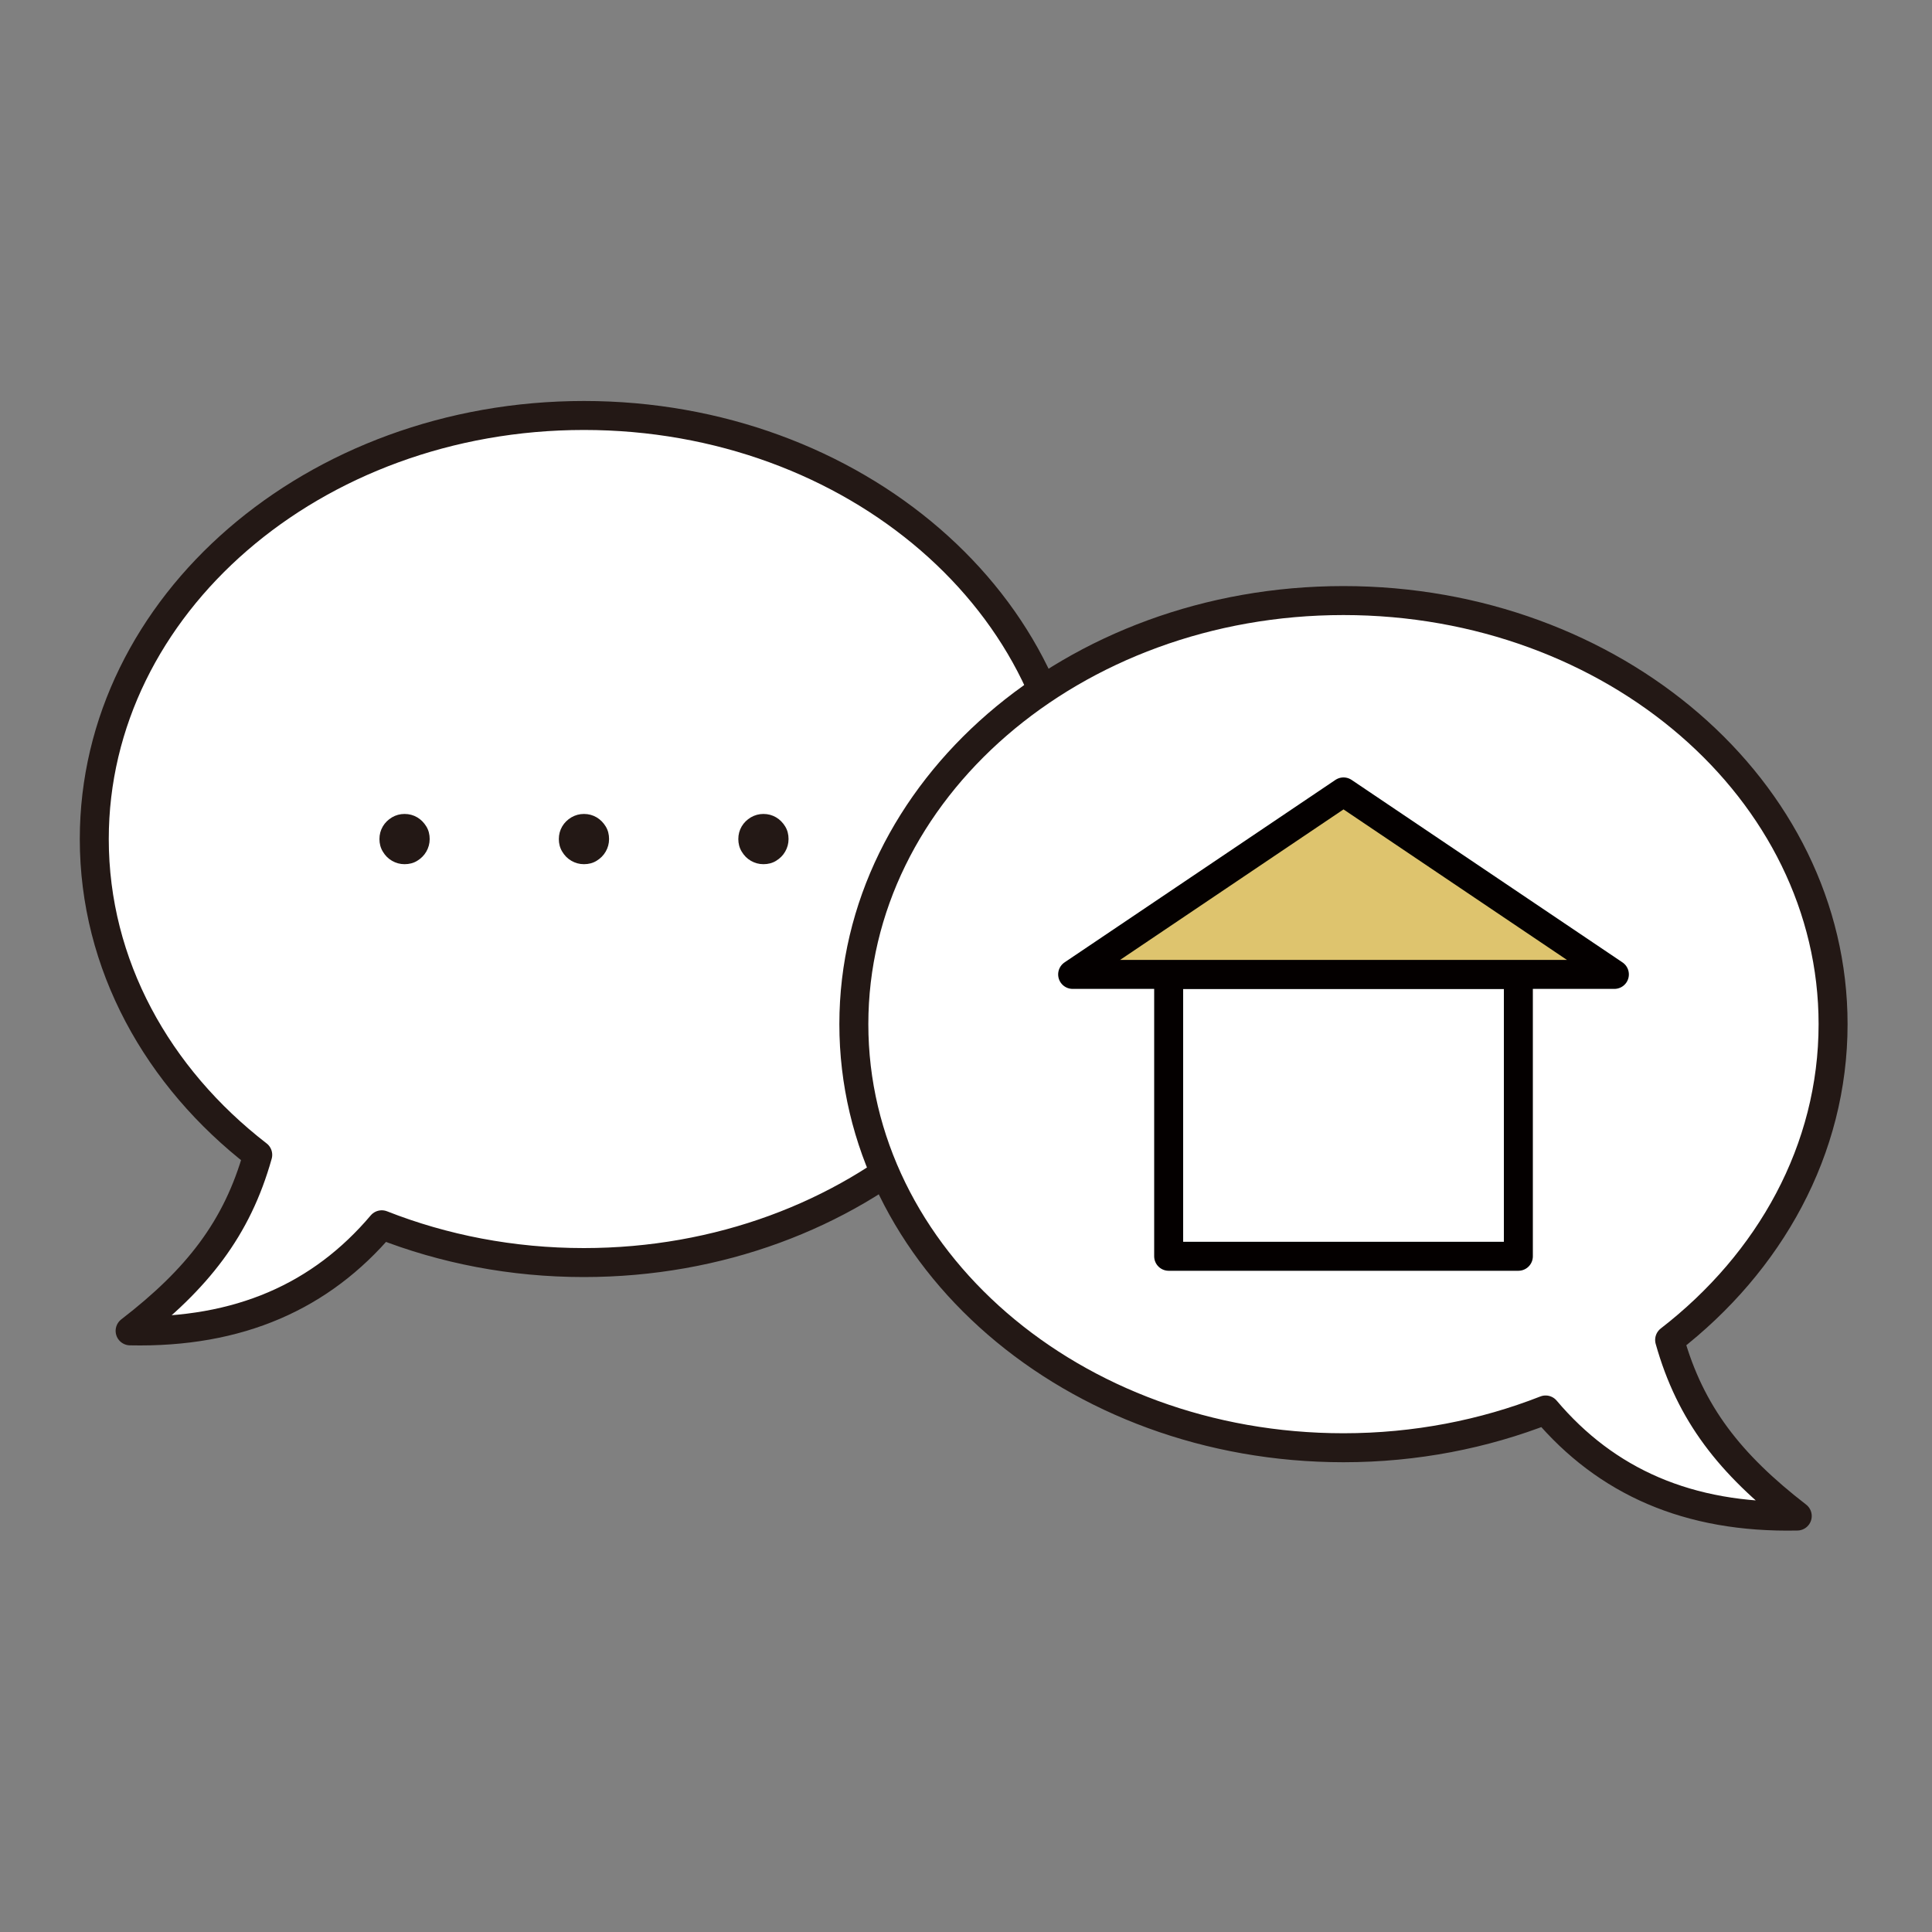
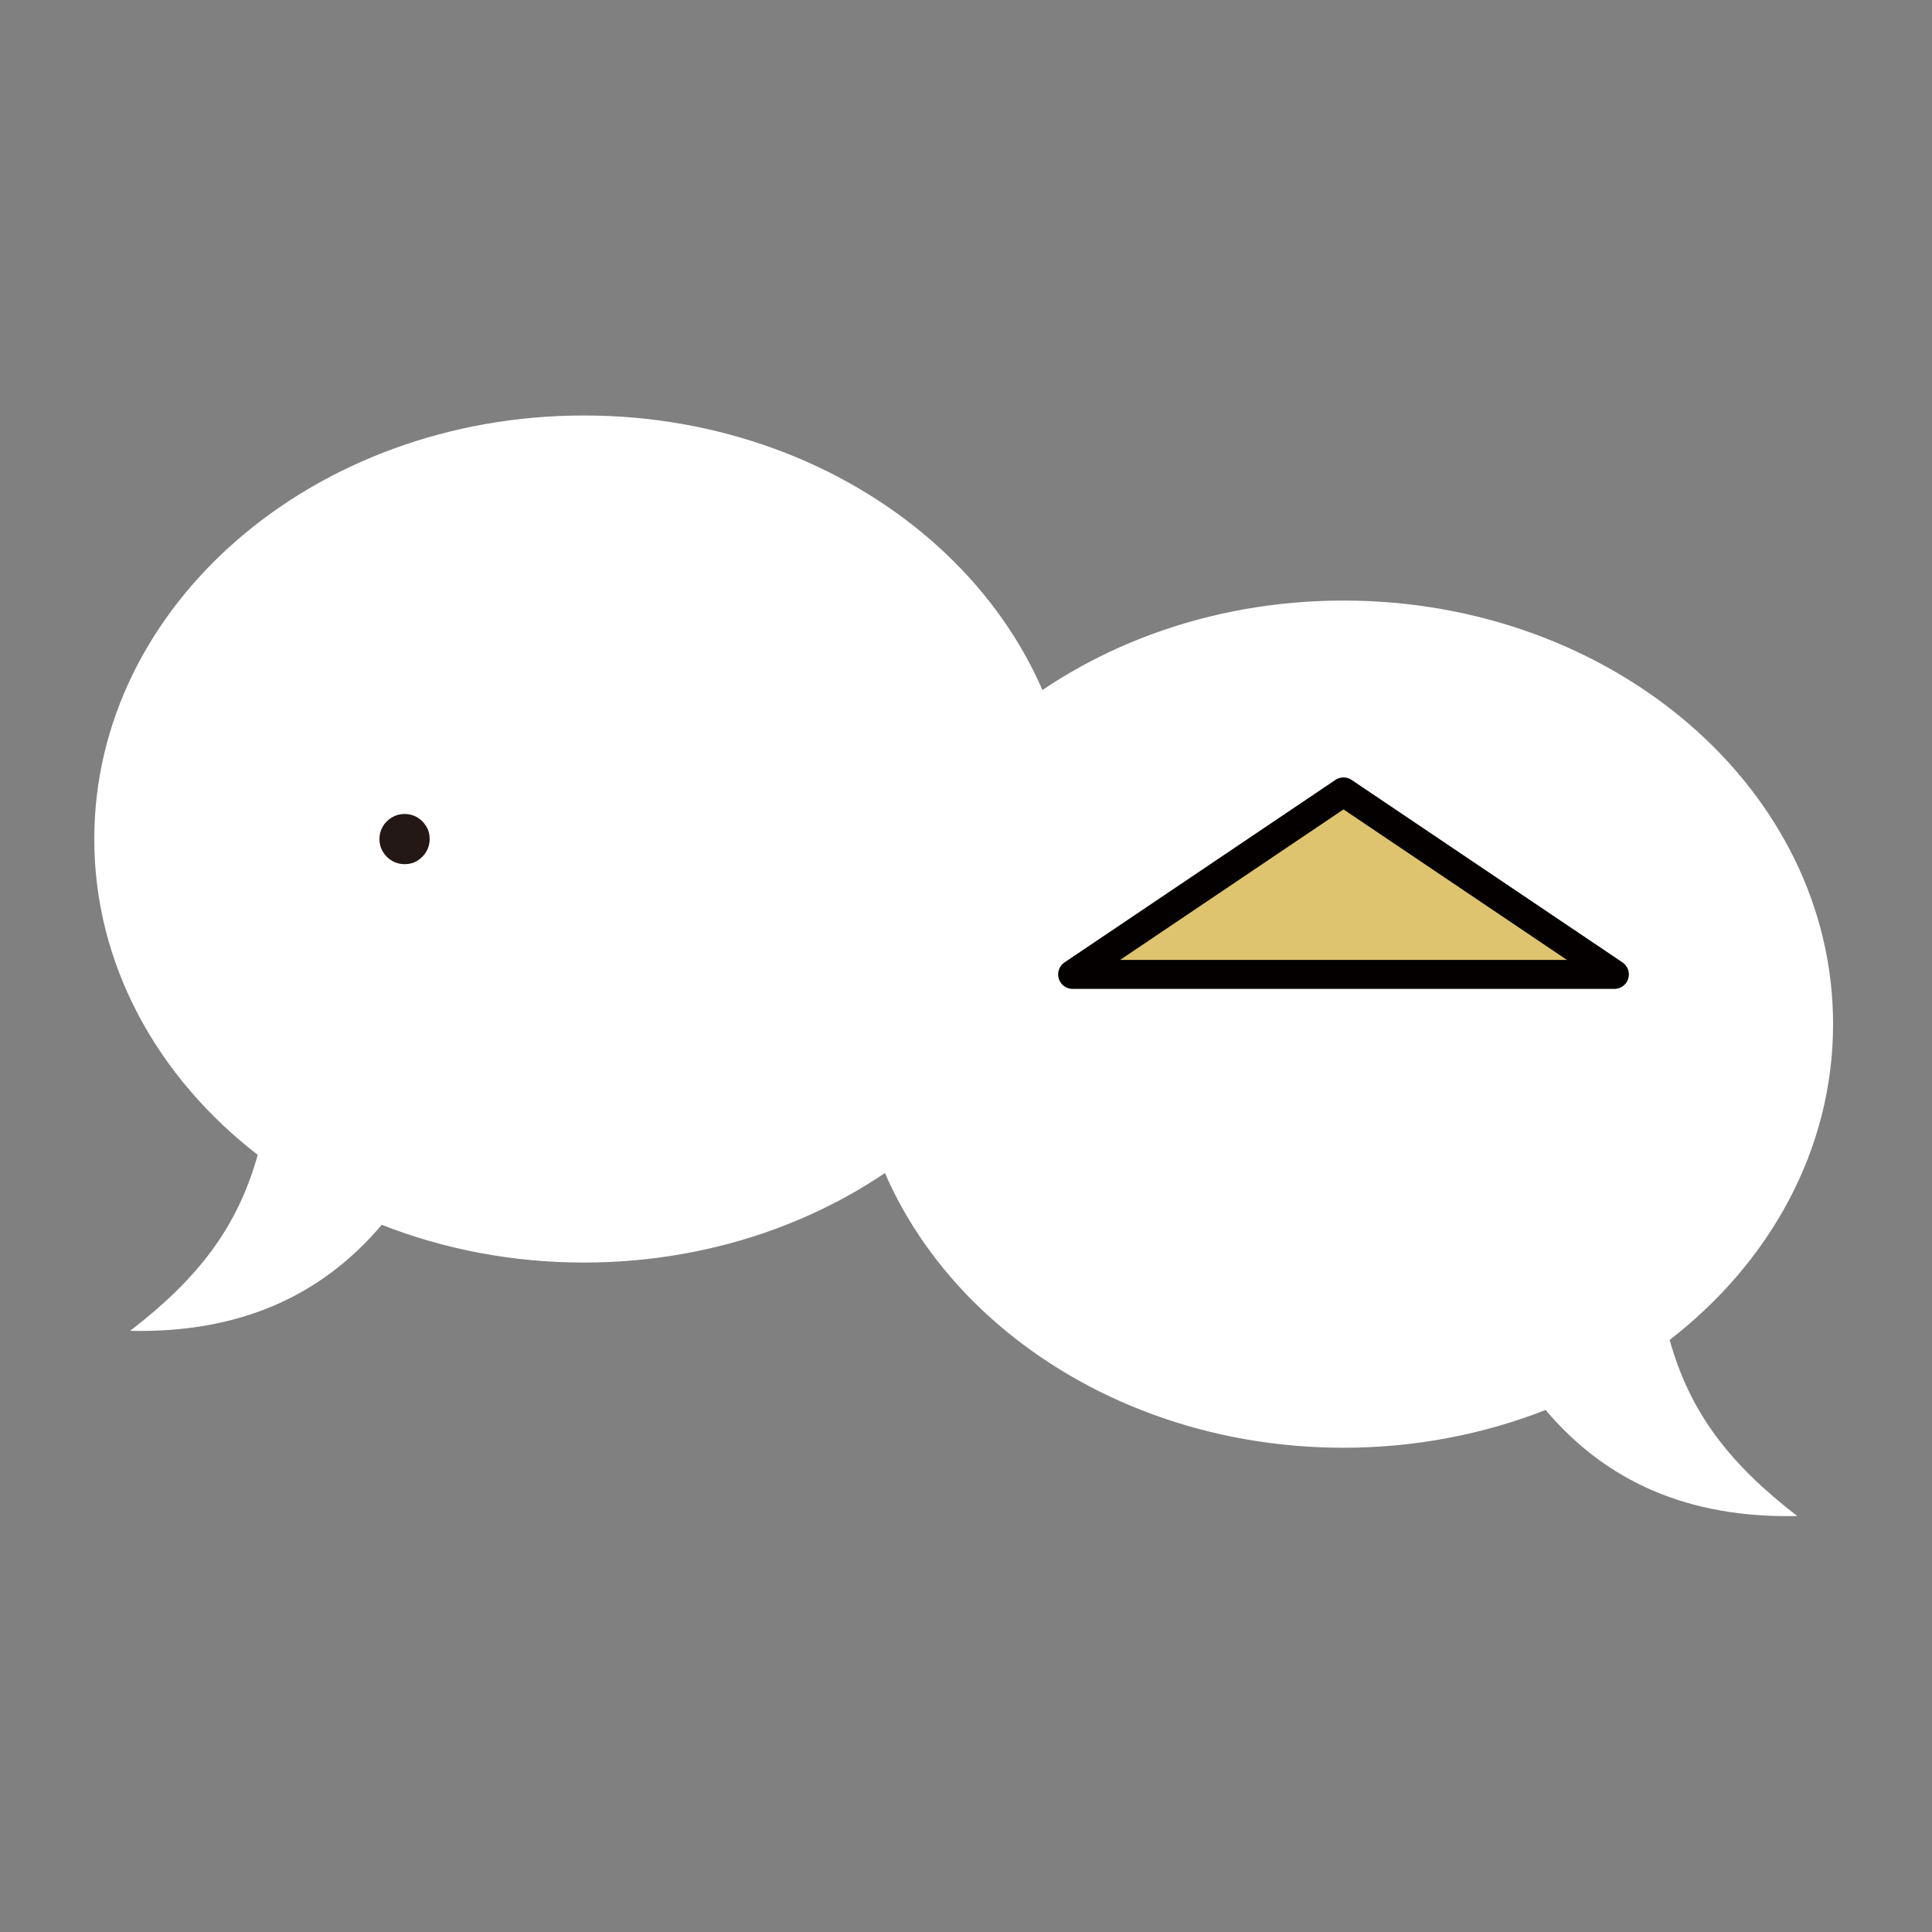
<svg xmlns="http://www.w3.org/2000/svg" version="1.1" id="レイヤー_1" x="0px" y="0px" viewBox="0 0 200 200" style="enable-background:new 0 0 200 200;" xml:space="preserve">
  <rect x="0" y="0" width="200" height="200" fill="#808080" stroke="none" />
  <style type="text/css">
	.st0{fill:#FFFFFF;}
	.st1{fill:none;stroke:#231815;stroke-width:3;stroke-linecap:round;stroke-linejoin:round;stroke-miterlimit:10;}
	.st2{fill:#231815;}
	.st3{fill:#FFFFFF;stroke:#040000;stroke-width:3;stroke-linecap:round;stroke-linejoin:round;stroke-miterlimit:10;}
	.st4{fill:#DEC46E;stroke:#040000;stroke-width:3;stroke-linecap:round;stroke-linejoin:round;stroke-miterlimit:10;}
</style>
  <g>
    <g>
      <g>
        <g>
          <path class="st0" d="M60.45,43.01c-27.99,0-50.69,19.63-50.69,43.85c0,13,6.54,24.67,16.92,32.69      c-2.14,7.63-6.25,12.85-13.21,18.22c11.3,0.24,19.79-3.59,26.05-10.98c6.38,2.51,13.46,3.91,20.92,3.91      c27.99,0,50.69-19.63,50.69-43.85C111.14,62.64,88.45,43.01,60.45,43.01z" />
        </g>
        <g>
-           <path class="st1" d="M60.45,43.01c-27.99,0-50.69,19.63-50.69,43.85c0,13,6.54,24.67,16.92,32.69      c-2.14,7.63-6.25,12.85-13.21,18.22c11.3,0.24,19.79-3.59,26.05-10.98c6.38,2.51,13.46,3.91,20.92,3.91      c27.99,0,50.69-19.63,50.69-43.85C111.14,62.64,88.45,43.01,60.45,43.01z" />
-         </g>
+           </g>
      </g>
      <g>
        <path class="st2" d="M41.88,84.26c0.48,0,0.92,0.12,1.31,0.35c0.39,0.23,0.7,0.55,0.94,0.94c0.24,0.39,0.35,0.83,0.35,1.31     c0,0.47-0.12,0.9-0.35,1.3c-0.23,0.4-0.55,0.71-0.94,0.95c-0.39,0.24-0.83,0.35-1.31,0.35c-0.47,0-0.9-0.12-1.3-0.35     c-0.4-0.23-0.71-0.55-0.95-0.95c-0.24-0.4-0.35-0.83-0.35-1.3c0-0.48,0.12-0.92,0.35-1.31c0.23-0.39,0.55-0.7,0.95-0.94     C40.97,84.38,41.41,84.26,41.88,84.26z" />
-         <path class="st2" d="M60.45,84.26c0.48,0,0.92,0.12,1.31,0.35c0.39,0.23,0.7,0.55,0.94,0.94c0.24,0.39,0.35,0.83,0.35,1.31     c0,0.47-0.12,0.9-0.35,1.3c-0.23,0.4-0.55,0.71-0.94,0.95c-0.39,0.24-0.83,0.35-1.31,0.35c-0.47,0-0.9-0.12-1.3-0.35     c-0.4-0.23-0.71-0.55-0.95-0.95c-0.24-0.4-0.35-0.83-0.35-1.3c0-0.48,0.12-0.92,0.35-1.31c0.23-0.39,0.55-0.7,0.95-0.94     C59.55,84.38,59.98,84.26,60.45,84.26z" />
-         <path class="st2" d="M79.03,84.26c0.48,0,0.92,0.12,1.31,0.35c0.39,0.23,0.7,0.55,0.94,0.94c0.24,0.39,0.35,0.83,0.35,1.31     c0,0.47-0.12,0.9-0.35,1.3c-0.23,0.4-0.55,0.71-0.94,0.95c-0.39,0.24-0.83,0.35-1.31,0.35c-0.47,0-0.9-0.12-1.3-0.35     c-0.4-0.23-0.71-0.55-0.95-0.95c-0.24-0.4-0.35-0.83-0.35-1.3c0-0.48,0.12-0.92,0.35-1.31c0.23-0.39,0.55-0.7,0.95-0.94     C78.13,84.38,78.56,84.26,79.03,84.26z" />
      </g>
    </g>
    <g>
      <g>
        <g>
          <path class="st0" d="M172.84,138.71c10.38-8.03,16.92-19.7,16.92-32.69c0-24.22-22.69-43.85-50.69-43.85      S88.39,81.8,88.39,106.02c0,24.22,22.69,43.85,50.69,43.85c7.46,0,14.54-1.41,20.92-3.91c6.26,7.4,14.75,11.22,26.05,10.98      C179.09,151.56,174.98,146.34,172.84,138.71z" />
        </g>
        <g>
-           <path class="st1" d="M172.84,138.71c10.38-8.03,16.92-19.7,16.92-32.69c0-24.22-22.69-43.85-50.69-43.85      S88.39,81.8,88.39,106.02c0,24.22,22.69,43.85,50.69,43.85c7.46,0,14.54-1.41,20.92-3.91c6.26,7.4,14.75,11.22,26.05,10.98      C179.09,151.56,174.98,146.34,172.84,138.71z" />
-         </g>
+           </g>
      </g>
      <g>
-         <rect x="120.98" y="100.87" class="st3" width="36.2" height="29.18" />
        <polygon class="st4" points="139.08,81.98 111.04,100.87 167.12,100.87    " />
      </g>
    </g>
  </g>
</svg>